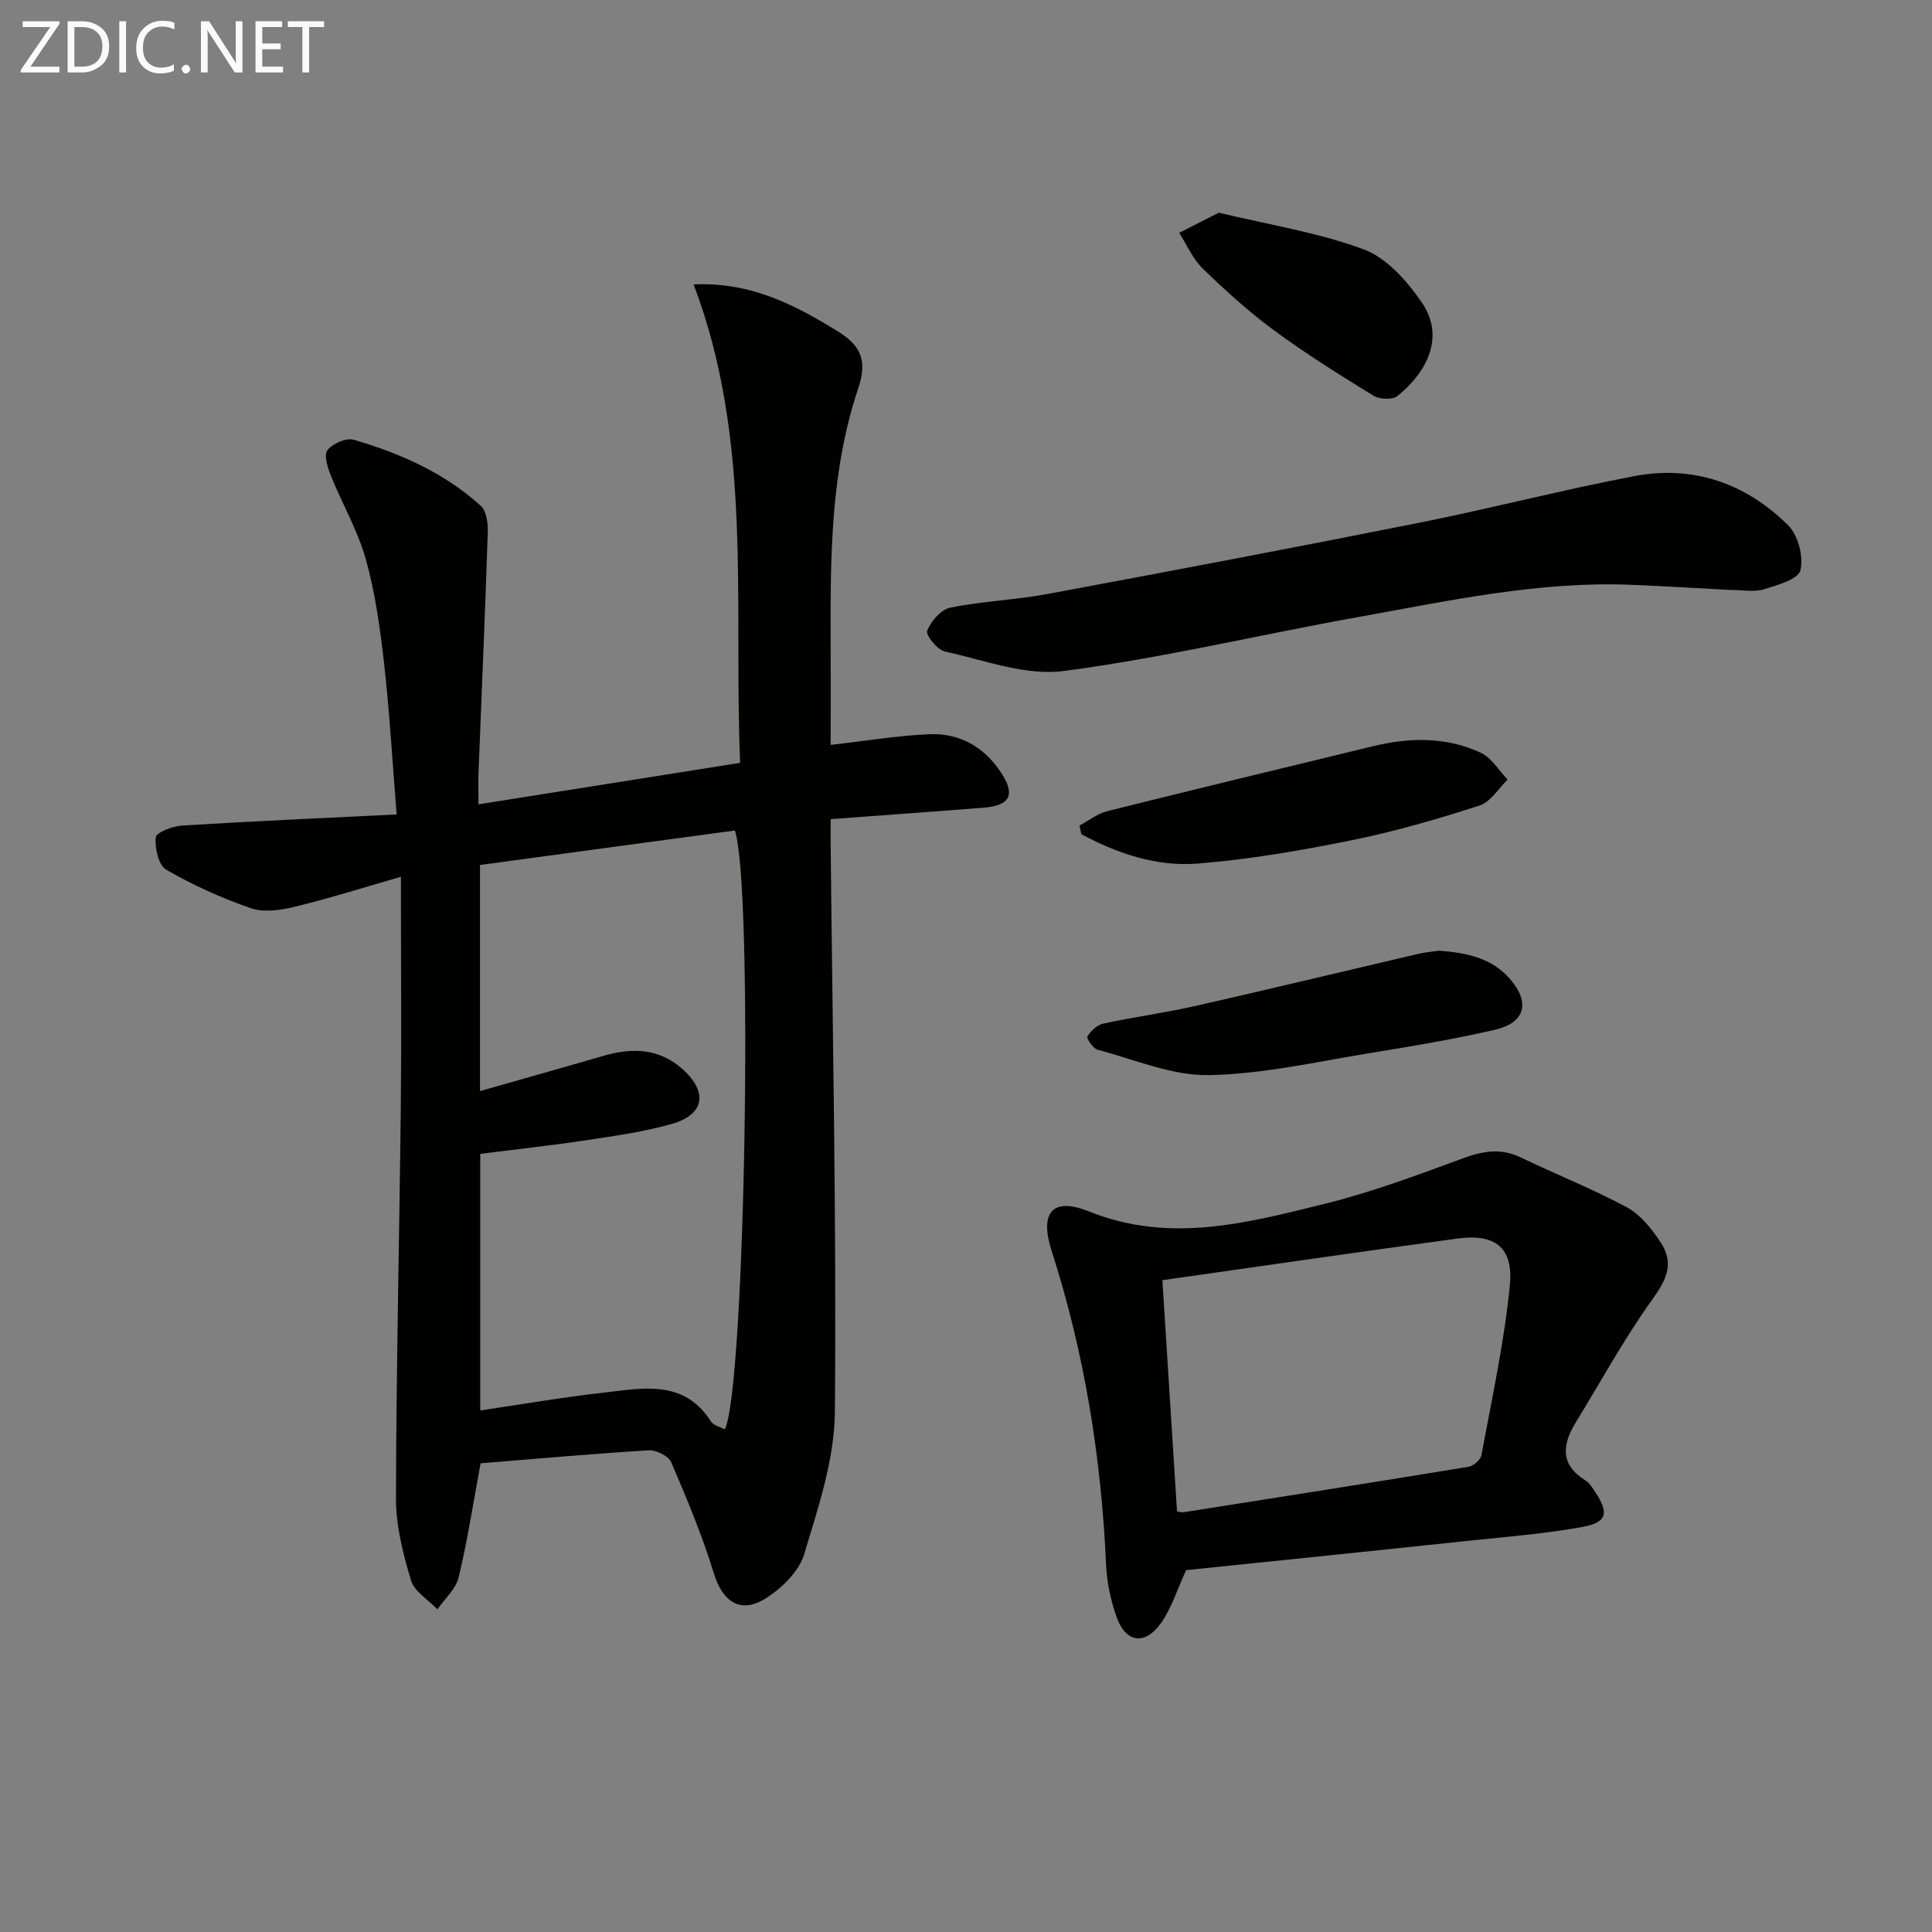
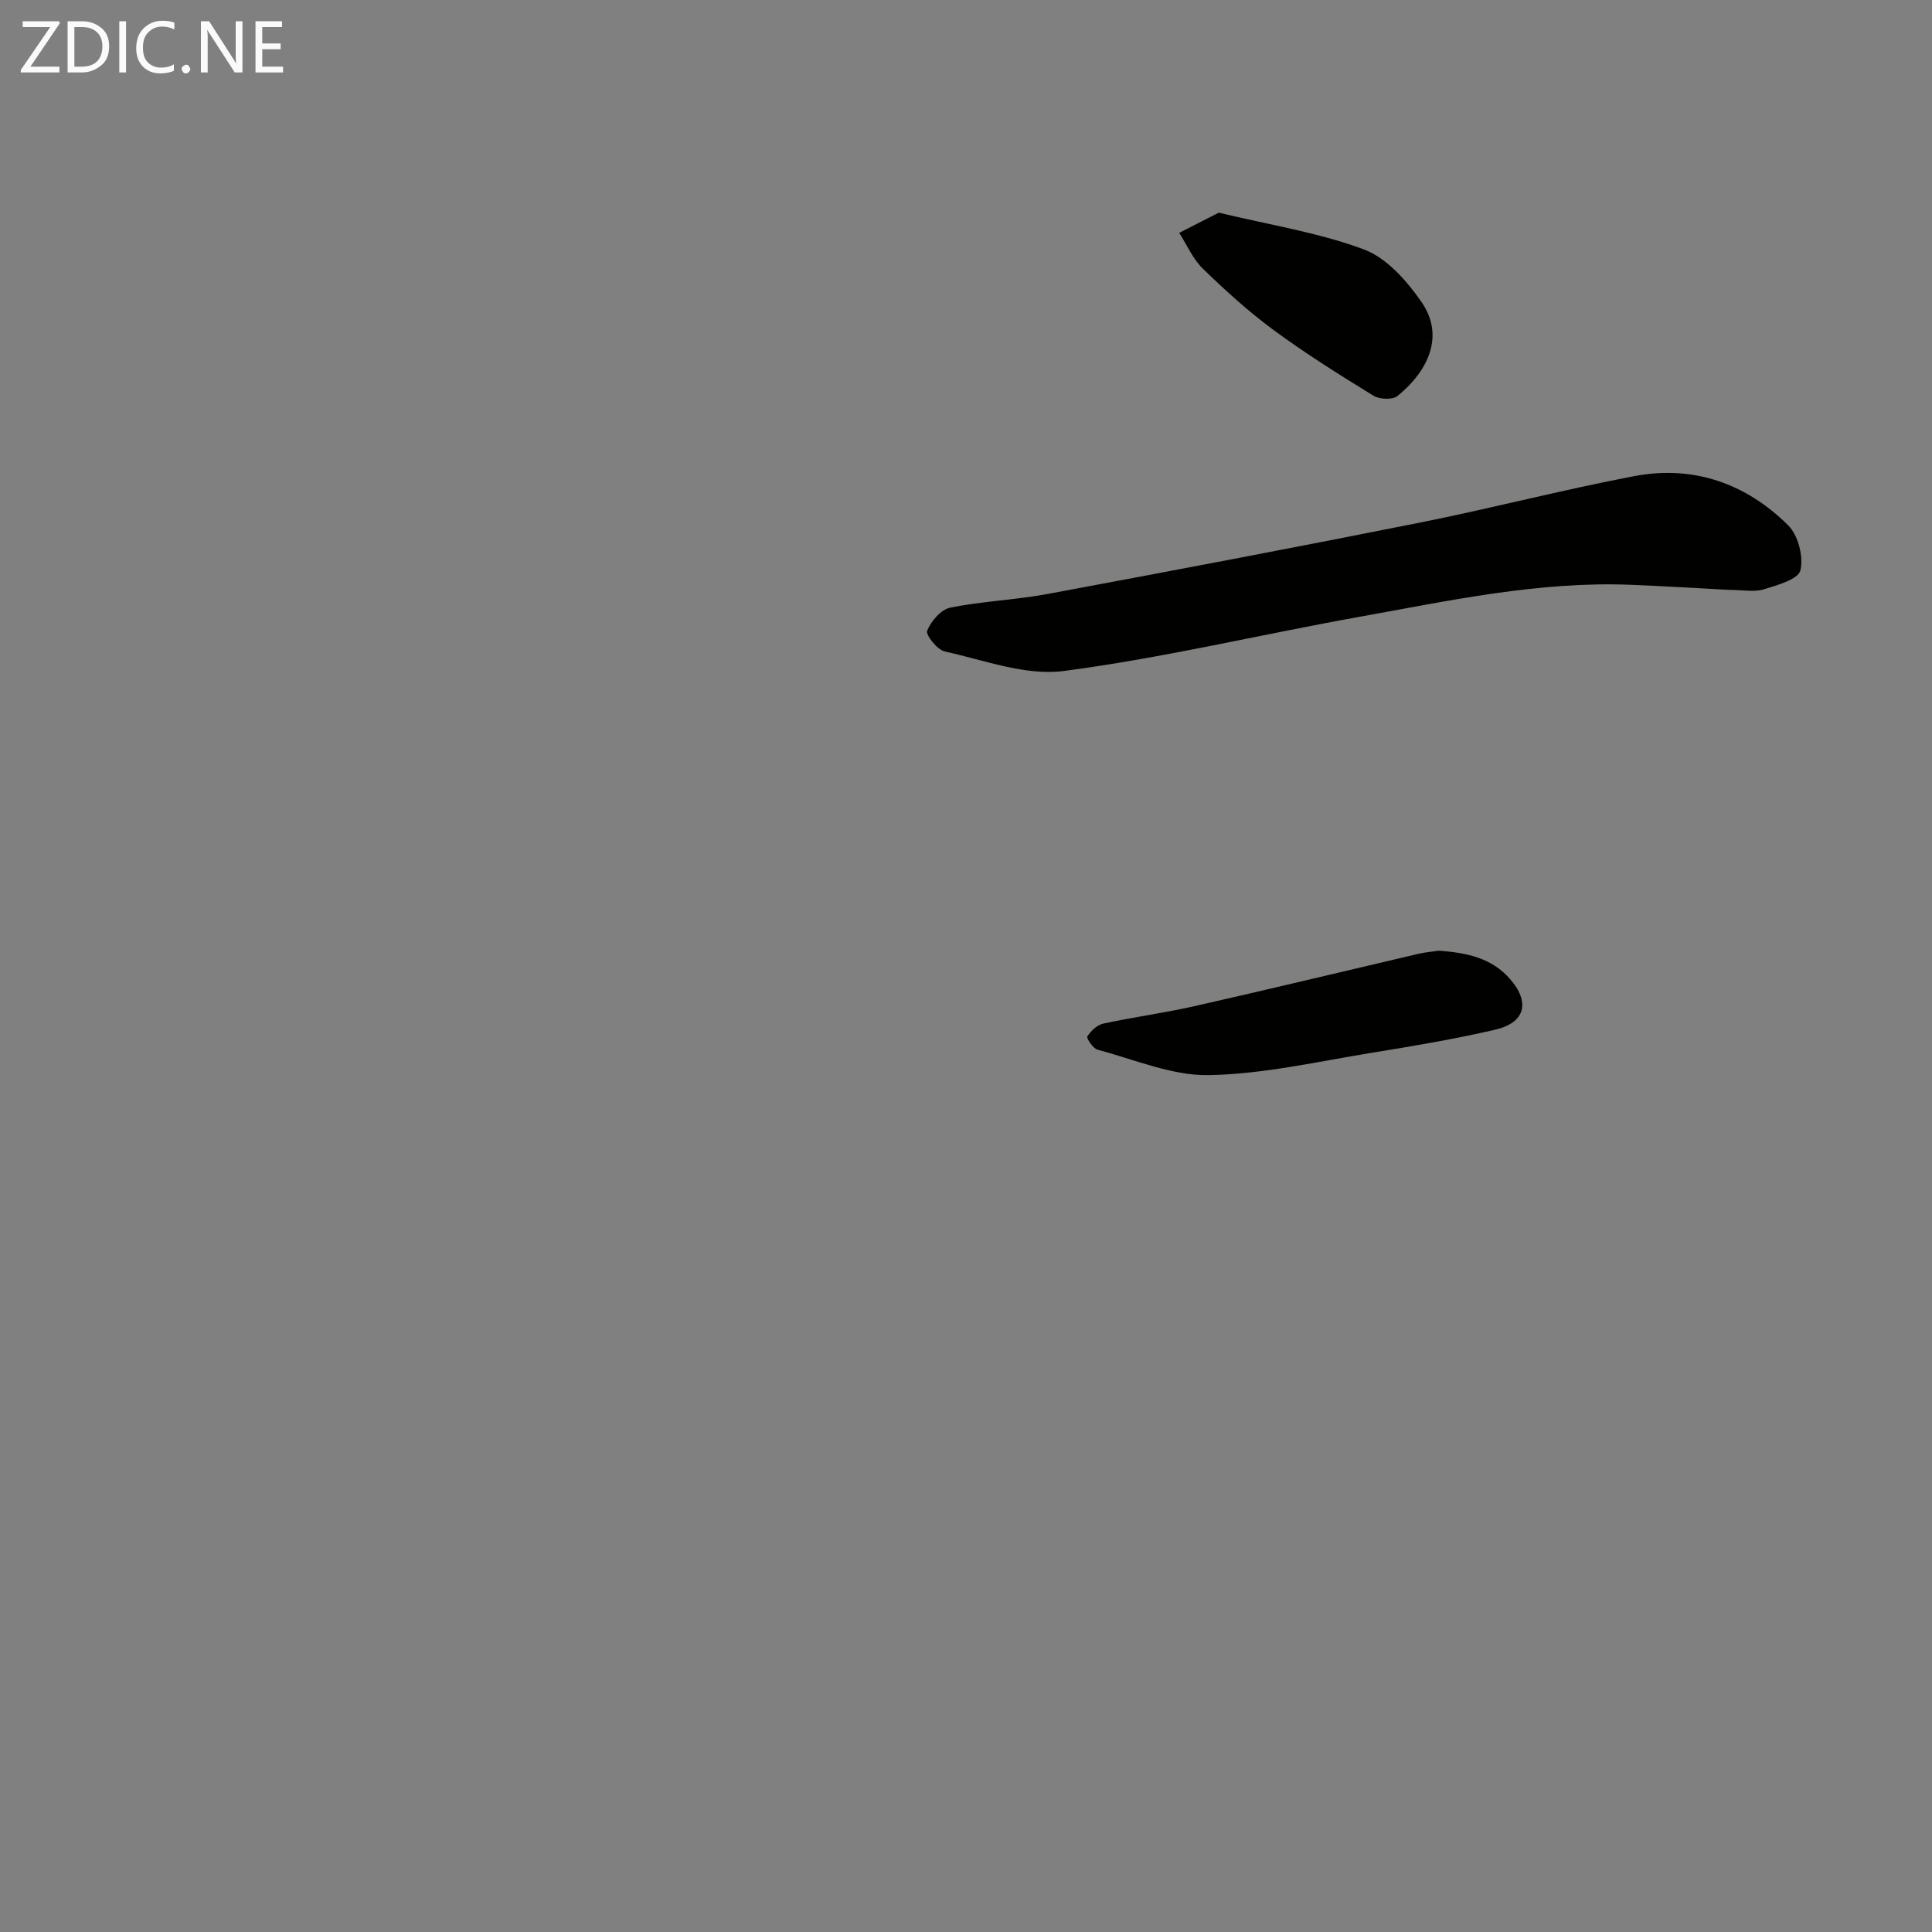
<svg xmlns="http://www.w3.org/2000/svg" enable-background="new 0 0 400 400" viewBox="0 0 400 400">
  <rect x="0" y="0" width="400" height="400" fill="#808080" stroke="none" />
-   <path d="m99.5 302.96c-1.55 8.34-2.72 16.06-4.54 23.61-.58 2.42-2.88 4.43-4.39 6.63-1.89-1.98-4.78-3.67-5.48-6.01-1.64-5.48-3.12-11.28-3.11-16.95.06-26.97.7-53.94 1-80.91.15-13.83.03-27.66.03-41.49 0-1.81 0-3.62 0-6.31-7.74 2.22-14.81 4.46-22 6.21-2.91.71-6.38 1.22-9.08.29-6.05-2.08-11.98-4.77-17.52-7.97-1.59-.92-2.38-4.48-2.16-6.7.1-1.01 3.49-2.32 5.45-2.44 14.56-.9 29.13-1.54 44.42-2.3-.9-11.16-1.47-21.25-2.6-31.27-.82-7.24-1.82-14.56-3.78-21.55-1.66-5.96-4.89-11.48-7.22-17.28-.68-1.68-1.51-4.31-.73-5.31 1.07-1.37 3.9-2.62 5.46-2.16 9.62 2.81 18.76 6.85 26.28 13.67 1.18 1.07 1.52 3.61 1.46 5.44-.54 16.62-1.27 33.23-1.92 49.85-.07 1.8-.01 3.61-.01 6.52 18.25-2.89 35.96-5.7 54.17-8.59-1.37-33.52 2.66-66.76-9.63-99.06 11.81-.53 20.93 4.21 29.93 9.77 4.93 3.05 6.01 6.24 4.13 11.85-5.74 17.12-5.75 34.99-5.68 52.81.03 6.98 0 13.95 0 20.91 7.09-.8 13.78-1.93 20.51-2.21 6.19-.26 11.27 2.66 14.72 7.87 3.11 4.69 1.94 6.92-3.68 7.36-10.26.8-20.52 1.53-31.55 2.35 0 1.53-.02 3.45 0 5.37.39 39.14 1.22 78.28.87 117.41-.09 9.85-3.47 19.83-6.36 29.43-1.07 3.55-4.61 7-7.9 9.09-5.27 3.35-8.97.75-10.77-5.08-2.41-7.85-5.6-15.49-8.84-23.05-.56-1.3-3.12-2.58-4.68-2.49-11.58.71-23.16 1.75-34.8 2.69zm-.12-123.87v46.81c8.81-2.51 17.26-4.89 25.69-7.33 5.95-1.73 11.54-1.5 16.35 2.88 5.21 4.74 4.39 9.35-2.37 11.26-5.71 1.61-11.65 2.45-17.53 3.34-7.35 1.11-14.75 1.91-22.09 2.84v53.13c8.76-1.29 17.09-2.74 25.48-3.68 8.11-.92 16.67-2.85 22.3 5.98.52.81 1.88 1.09 2.85 1.62 4.23-8.19 5.94-112.51 2.09-123.99-17.52 2.35-35.07 4.73-52.77 7.14z" fill="#010100" />
-   <path d="m245.58 325.08c-1.97 4.25-3.08 8.01-5.24 11.01-3.34 4.65-7.31 4-9.18-1.35-1.19-3.4-1.99-7.09-2.15-10.68-.99-22.17-4.46-43.89-11.27-65.04-2.54-7.88.03-11.29 7.73-8.2 16.7 6.7 32.67 2.39 48.67-1.55 9.79-2.41 19.31-5.98 28.8-9.47 4.13-1.52 7.82-2.13 11.9-.17 7.29 3.5 14.85 6.5 21.97 10.32 2.77 1.48 5.05 4.34 6.87 7.04 3.06 4.53 1.44 7.85-1.69 12.2-5.77 8.03-10.52 16.8-15.71 25.25-2.85 4.63-3.35 8.81 2.02 12.1.8.49 1.36 1.45 1.91 2.28 2.97 4.42 2.56 6.38-2.6 7.32-7.65 1.39-15.44 2.01-23.19 2.82-19.8 2.11-39.61 4.13-58.84 6.12zm-4.92-60.03c1.04 16.41 2.03 32.1 3.03 47.87.5.06.99.23 1.44.16 19.65-3.09 39.3-6.18 58.93-9.4 1.02-.17 2.48-1.44 2.66-2.39 2.15-11.71 4.73-23.4 5.88-35.22.76-7.8-3.1-10.68-10.77-9.65-20.36 2.75-40.68 5.72-61.17 8.63z" fill="#010100" />
  <path d="m357.98 122.13c-6.29-.33-13.26-.77-20.24-1.05-19.11-.78-37.68 3.29-56.3 6.63-20.42 3.66-40.66 8.52-61.2 11.21-7.92 1.04-16.47-2.25-24.63-4.04-1.56-.34-4-3.43-3.65-4.3.79-1.97 2.85-4.38 4.77-4.77 6.65-1.35 13.52-1.59 20.19-2.84 25.75-4.79 51.48-9.67 77.16-14.79 14.81-2.96 29.44-6.78 44.27-9.6 12.23-2.33 23.13 1.5 31.87 10.18 2.07 2.05 3.22 6.52 2.53 9.33-.45 1.86-4.82 3.08-7.63 3.94-1.98.59-4.3.1-7.14.1z" fill="#010100" />
  <path d="m297.91 196.83c5.71.42 10.86 1.47 14.67 5.8 4.29 4.87 3.24 9.12-3.07 10.57-8.37 1.93-16.86 3.37-25.34 4.74-11.27 1.82-22.57 4.45-33.89 4.65-7.65.14-15.39-3.24-23.04-5.26-.94-.25-2.34-2.38-2.12-2.74.73-1.14 2.01-2.38 3.28-2.66 6.31-1.36 12.72-2.22 19.01-3.64 15.48-3.5 30.91-7.23 46.37-10.84 1.44-.32 2.94-.44 4.13-.62z" fill="#010100" />
-   <path d="m223.49 170.92c1.91-1.01 3.7-2.46 5.73-2.97 18.32-4.58 36.68-9 55.03-13.45 7.59-1.84 15.19-1.99 22.35 1.36 2.23 1.04 3.71 3.66 5.54 5.55-1.92 1.85-3.54 4.63-5.82 5.37-8.66 2.79-17.45 5.35-26.36 7.16-10.55 2.14-21.23 3.99-31.95 4.85-8.48.69-16.61-2.04-24.11-6.07-.13-.6-.27-1.2-.41-1.8z" fill="#010100" />
+   <path d="m223.49 170.92z" fill="#010100" />
  <path d="m252.34 44.03c10.58 2.55 20.67 4.12 30.04 7.61 4.7 1.75 8.87 6.48 11.89 10.83 5.4 7.77.39 15.26-4.95 19.52-1.03.83-3.73.7-4.99-.08-7.02-4.32-14.03-8.71-20.66-13.59-5.19-3.82-10.01-8.21-14.64-12.7-2.07-2.01-3.28-4.91-4.89-7.41 2.77-1.41 5.54-2.82 8.2-4.18z" fill="#010100" />
  <g fill="#fafafa">
    <path d="m12.4 4.8-6.1 9h6v1.2h-8v-.5l6.1-8.9h-5.7v-1.2h7.6v.4z" />
    <path d="m14 15v-10.6h3c1.6 0 2.9.5 4 1.4s1.6 2.2 1.6 3.8-.5 3-1.6 3.9-2.4 1.5-4 1.5zm1.4-9.4v8.2h1.6c1.3 0 2.4-.4 3.1-1.1s1.1-1.8 1.1-3.1-.4-2.3-1.2-3-1.8-1-3.1-1z" />
    <path d="m26.1 4.4v10.6h-1.4v-10.6z" />
    <path d="m36.1 14.6c-.8.4-1.8.6-2.9.6-1.5 0-2.7-.5-3.6-1.4s-1.4-2.2-1.4-3.8c0-1.7.5-3.1 1.5-4.1s2.3-1.6 3.9-1.6c1 0 1.8.1 2.5.4v1.4c-.8-.4-1.6-.6-2.5-.6-1.2 0-2.1.4-2.9 1.2s-1.1 1.8-1.1 3.2c0 1.3.3 2.3 1 3s1.6 1.1 2.7 1.1c1 0 2-.2 2.7-.7v1.3z" />
    <path d="m37.6 14.3c0-.2.1-.5.3-.6s.4-.3.6-.3c.3 0 .5.1.6.3s.3.4.3.6-.1.4-.3.6-.4.3-.6.3c-.3 0-.5-.1-.6-.3s-.3-.4-.3-.6z" />
    <path d="m50.2 15h-1.6l-5.3-8.2c-.2-.2-.3-.5-.4-.7 0 .2.1.7.1 1.5v7.4h-1.4v-10.6h1.7l5.2 8.1c.2.4.4.6.4.7 0-.3-.1-.8-.1-1.5v-7.3h1.4z" />
    <path d="m58.6 15h-5.7v-10.6h5.5v1.2h-4.1v3.4h3.8v1.2h-3.8v3.6h4.3z" />
-     <path d="m67.1 5.6h-3.1v9.4h-1.4v-9.4h-3v-1.2h7.5z" />
  </g>
</svg>